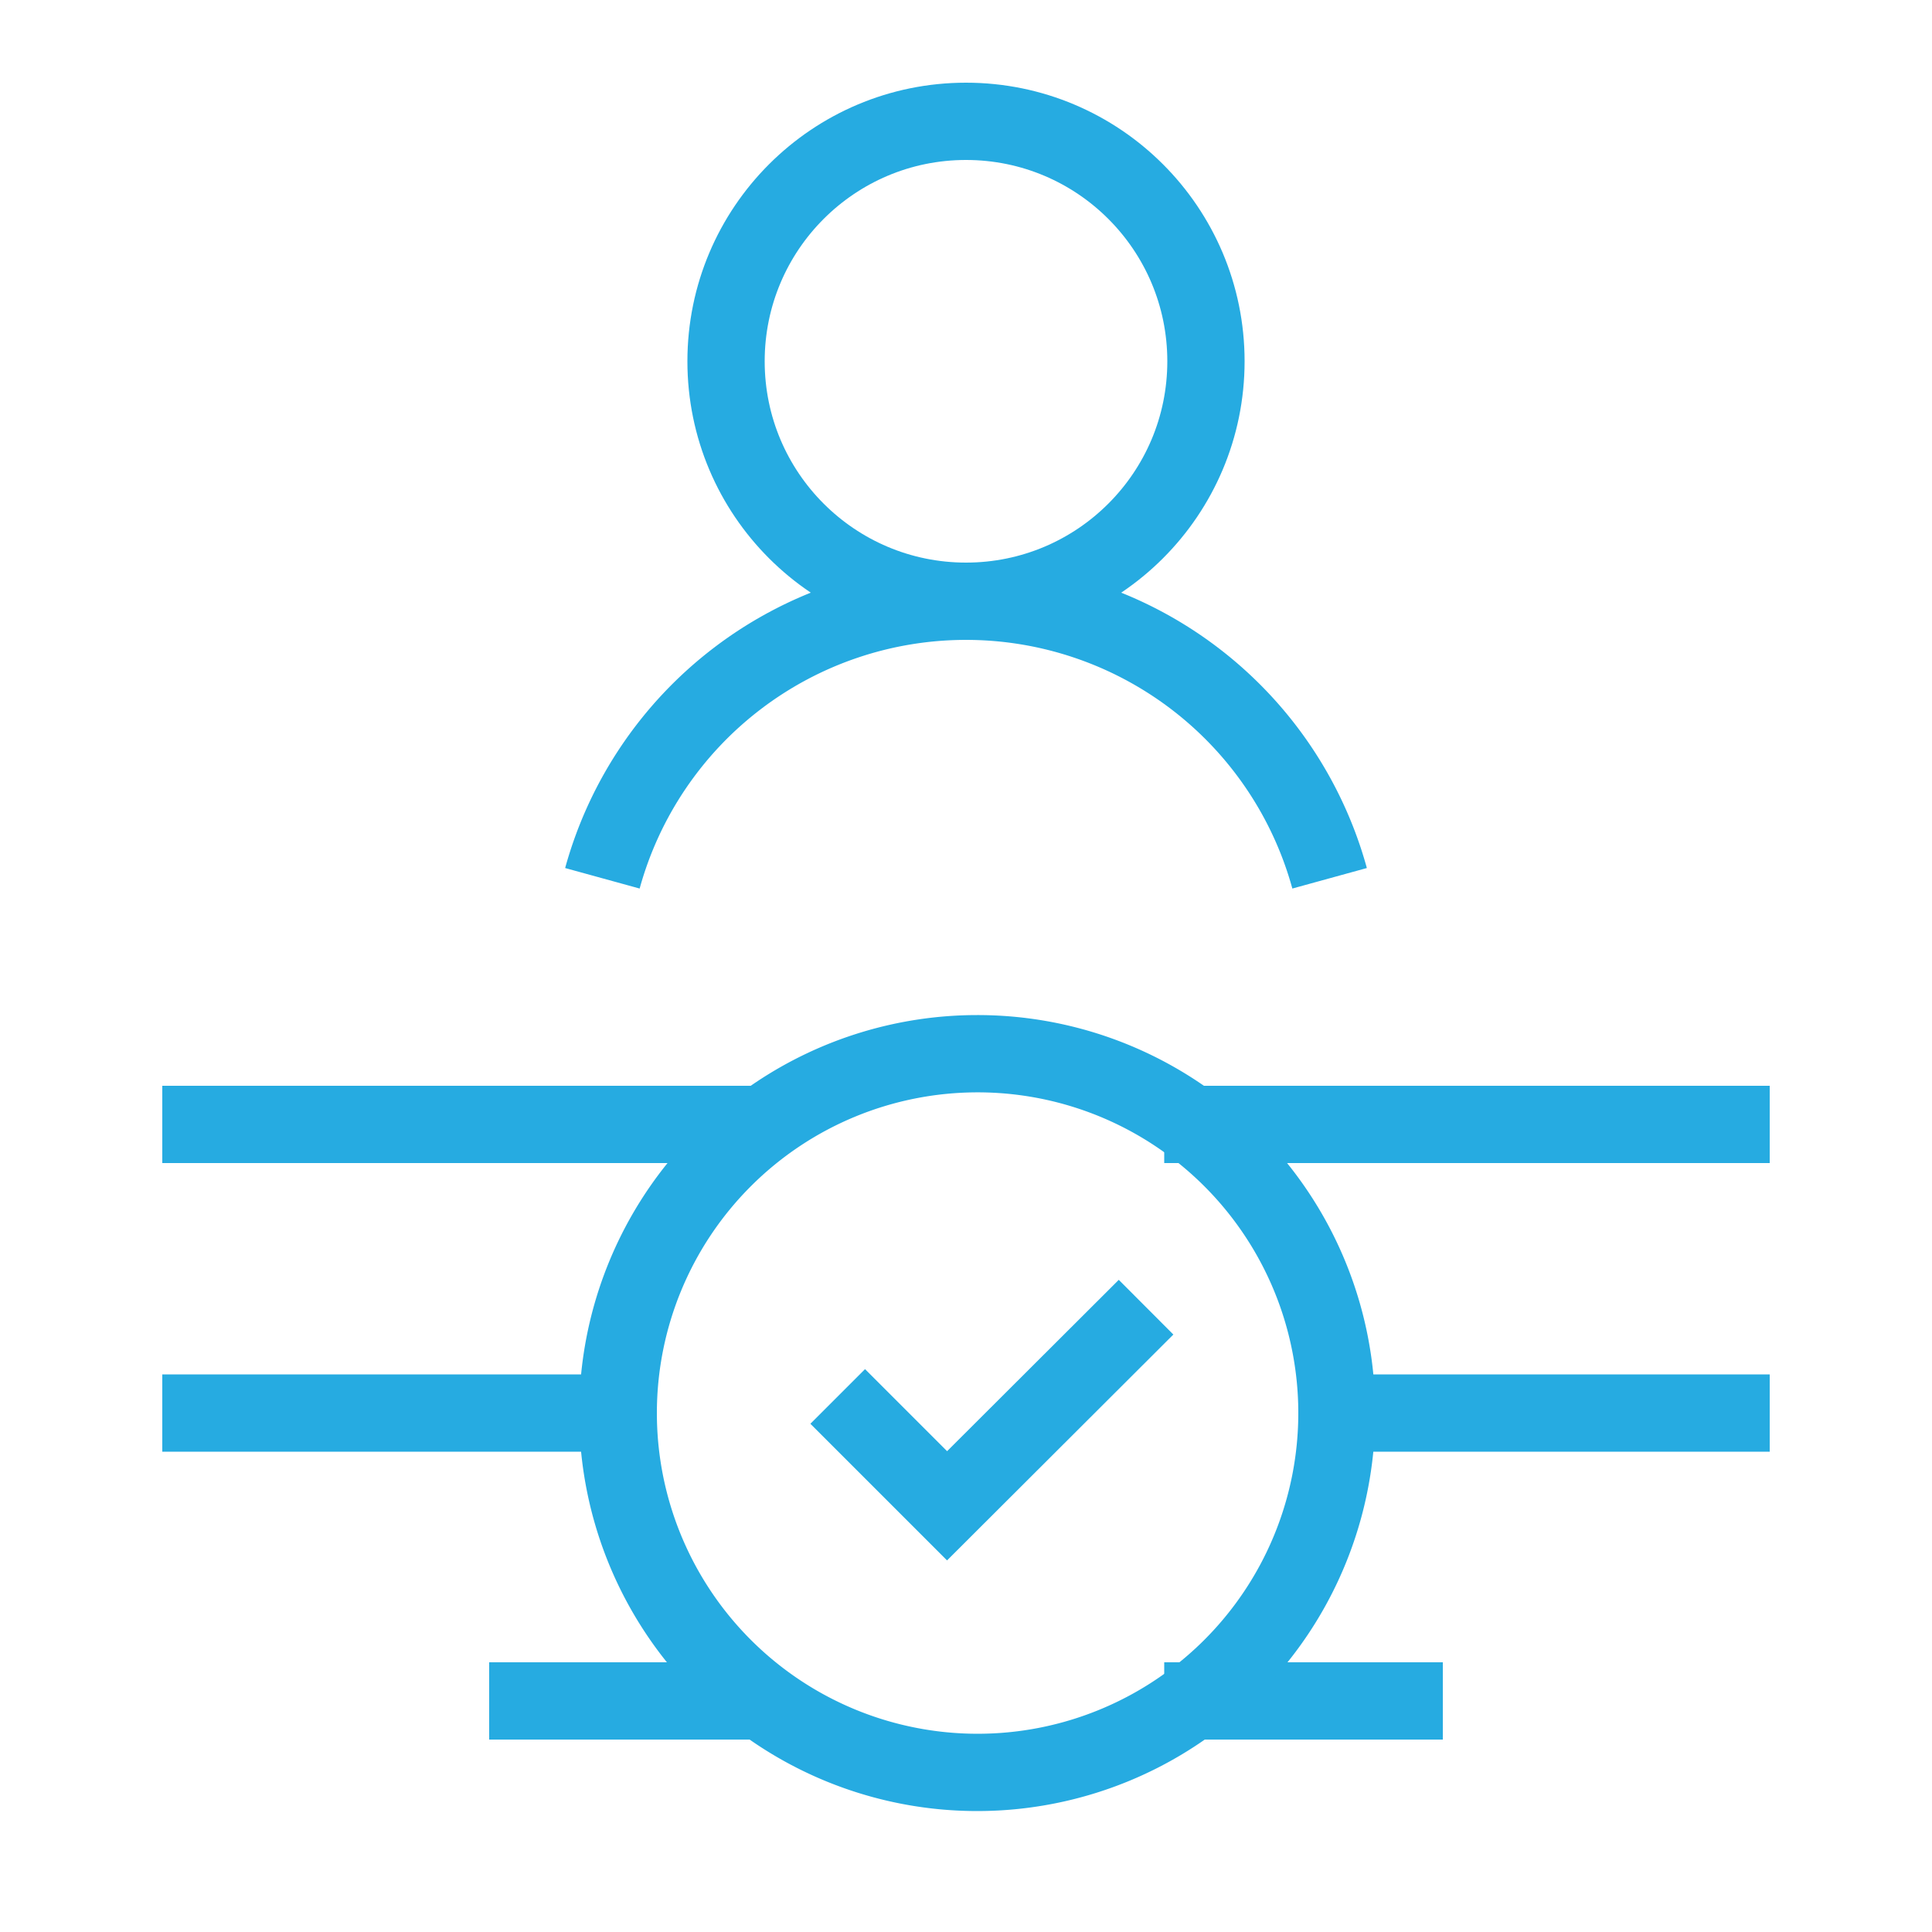
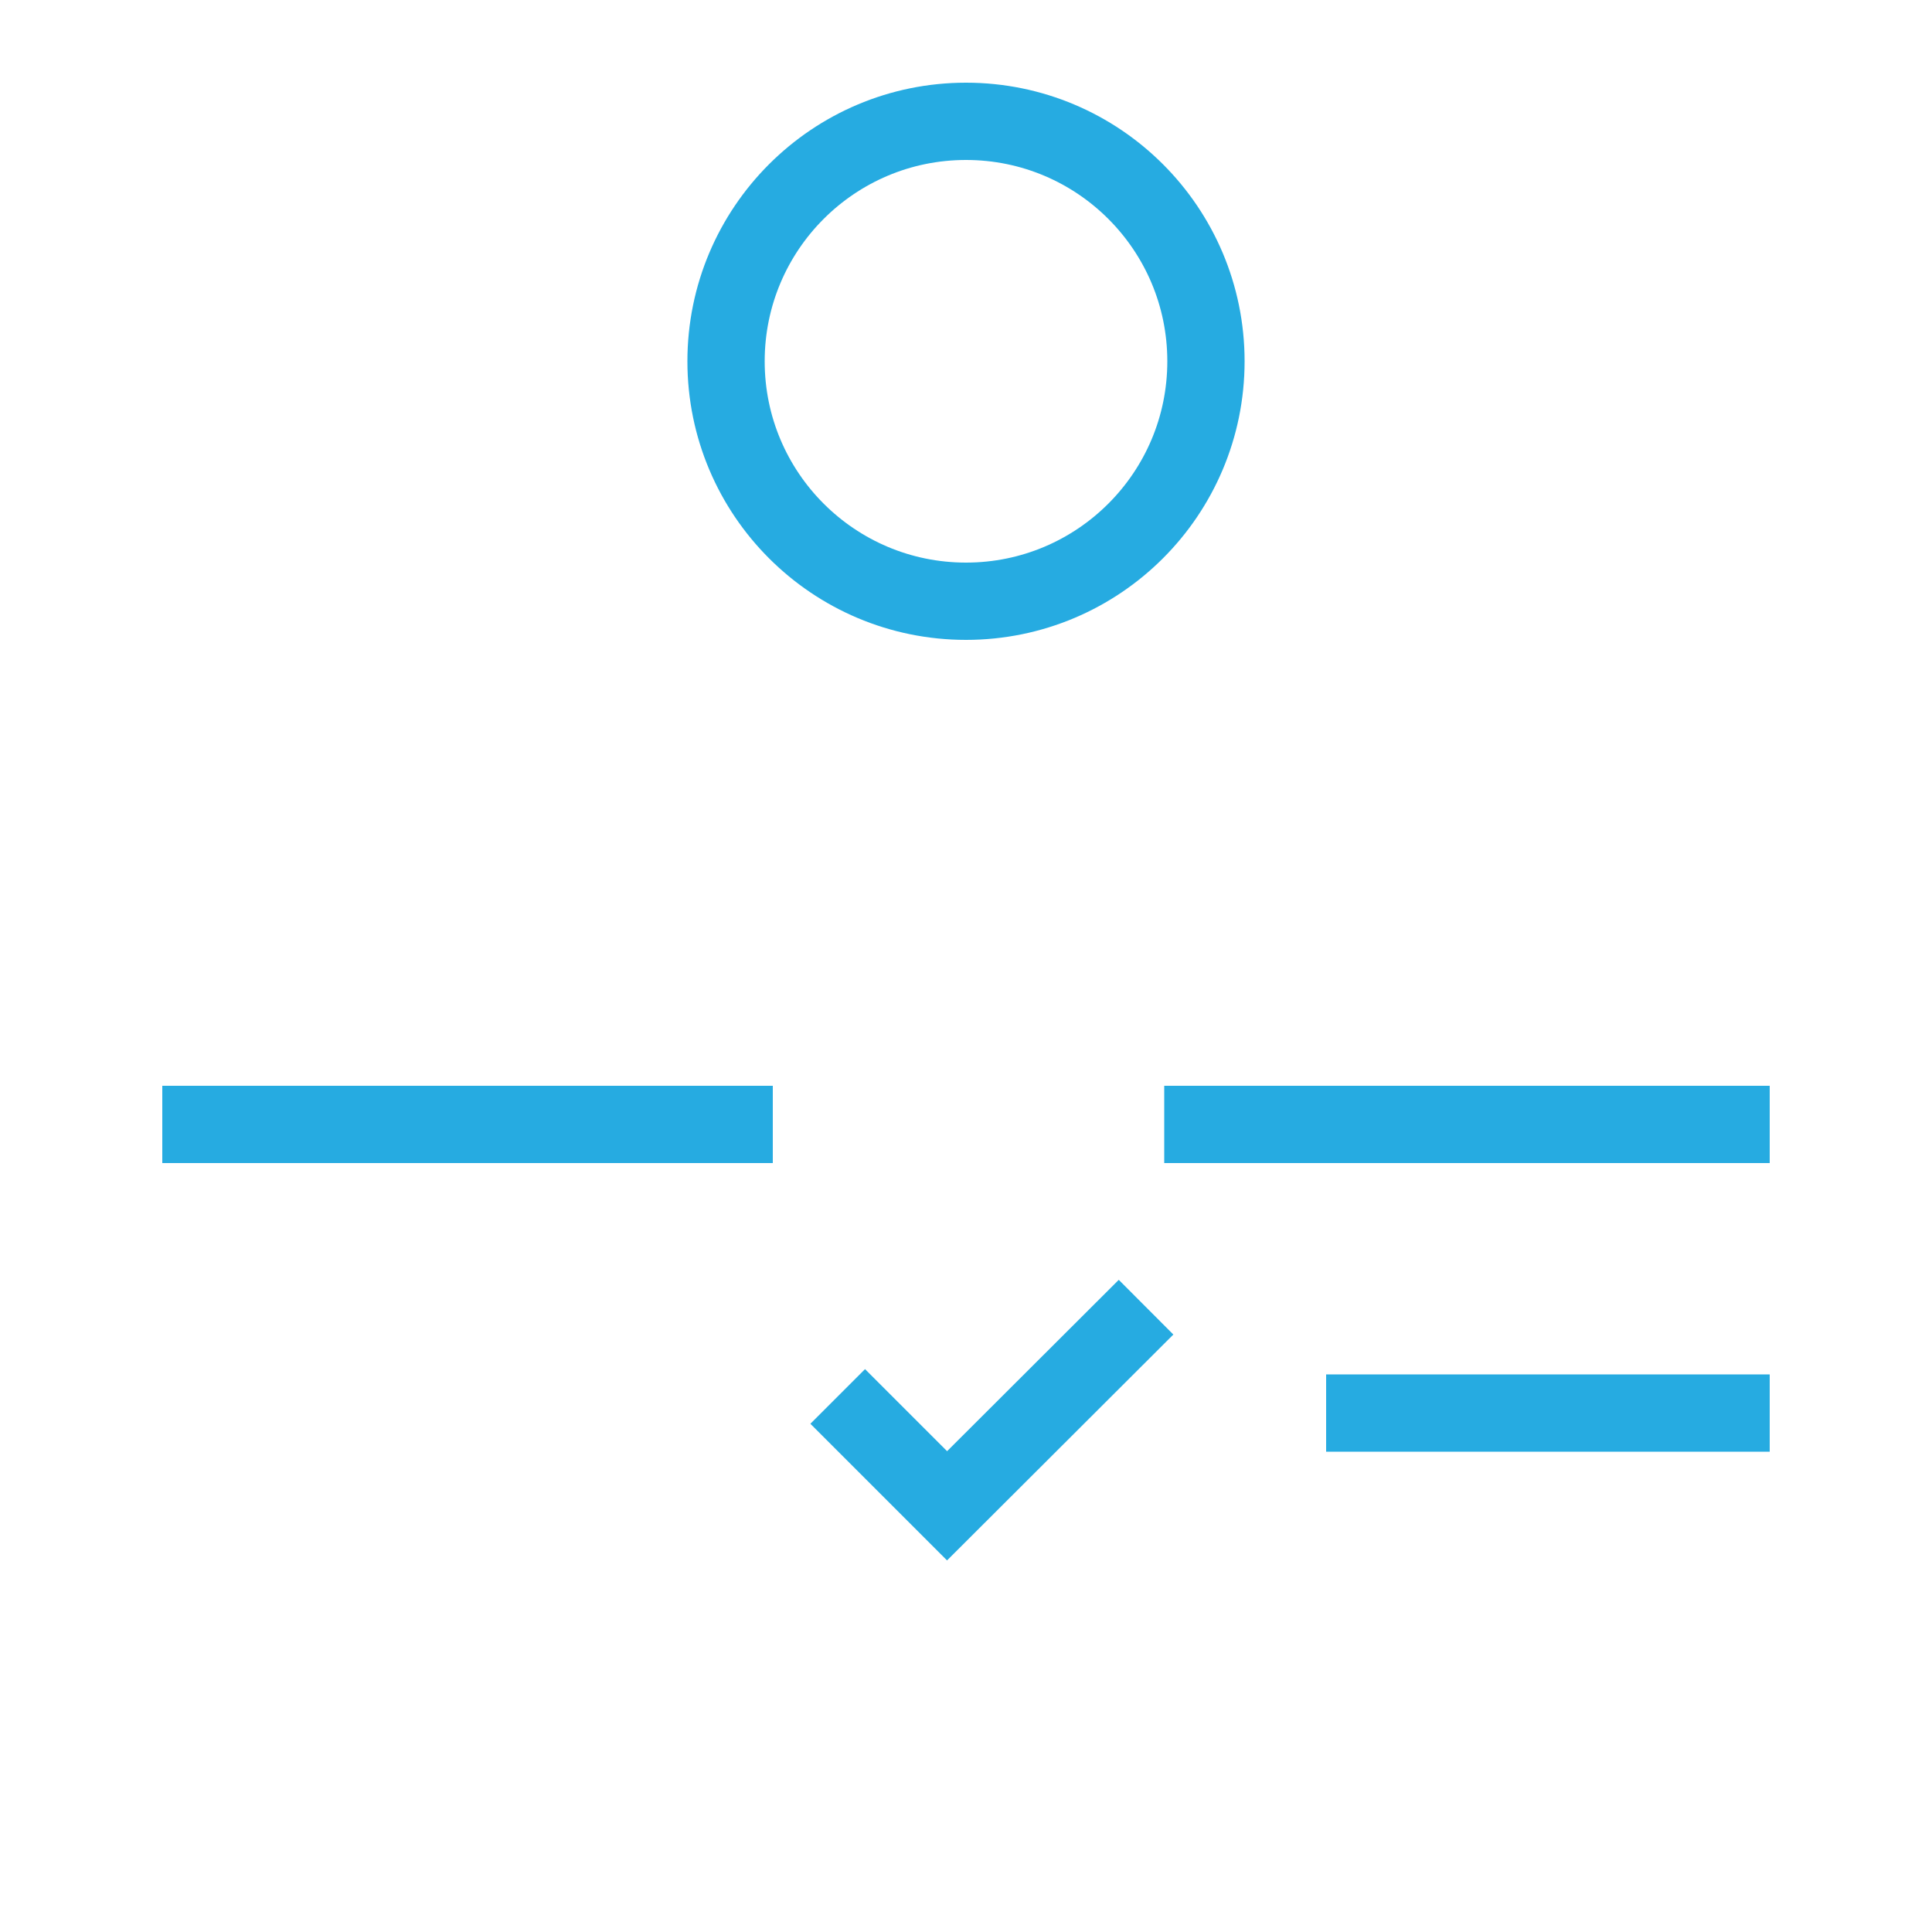
<svg xmlns="http://www.w3.org/2000/svg" viewBox="0 0 50 50">
  <defs>
    <style>.cls-1,.cls-3{fill:none;}.cls-1{stroke:#26abe1;stroke-miterlimit:10;stroke-width:2px;}.cls-2{fill:#26abe1;}</style>
  </defs>
  <g id="Layer_2" data-name="Layer 2">
    <g id="Layer_1-2" data-name="Layer 1">
      <line class="cls-1" x1="45.8" y1="29.1" x2="30.13" y2="29.1" />
      <line class="cls-1" x1="20" y1="29.1" x2="4.2" y2="29.1" />
      <line class="cls-1" x1="45.8" y1="36.57" x2="34.32" y2="36.57" />
-       <line class="cls-1" x1="16.06" y1="36.57" x2="4.2" y2="36.57" />
-       <line class="cls-1" x1="37.34" y1="44.02" x2="30.13" y2="44.02" />
-       <line class="cls-1" x1="20" y1="44.02" x2="12.66" y2="44.02" />
-       <path class="cls-2" d="M25.24,28.27A8.3,8.3,0,1,1,17,36.56a8.3,8.3,0,0,1,8.29-8.29m0-2a10.3,10.3,0,1,0,10.3,10.29,10.29,10.29,0,0,0-10.3-10.29Z" />
      <polyline class="cls-1" points="21.68 36.14 24.51 38.97 29.66 33.83" />
      <circle class="cls-1" cx="25" cy="9.35" r="6.21" />
-       <path class="cls-1" d="M15.59,22.73a9.76,9.76,0,0,1,18.82,0" />
      <rect class="cls-3" width="50" height="50" />
    </g>
  </g>
</svg>